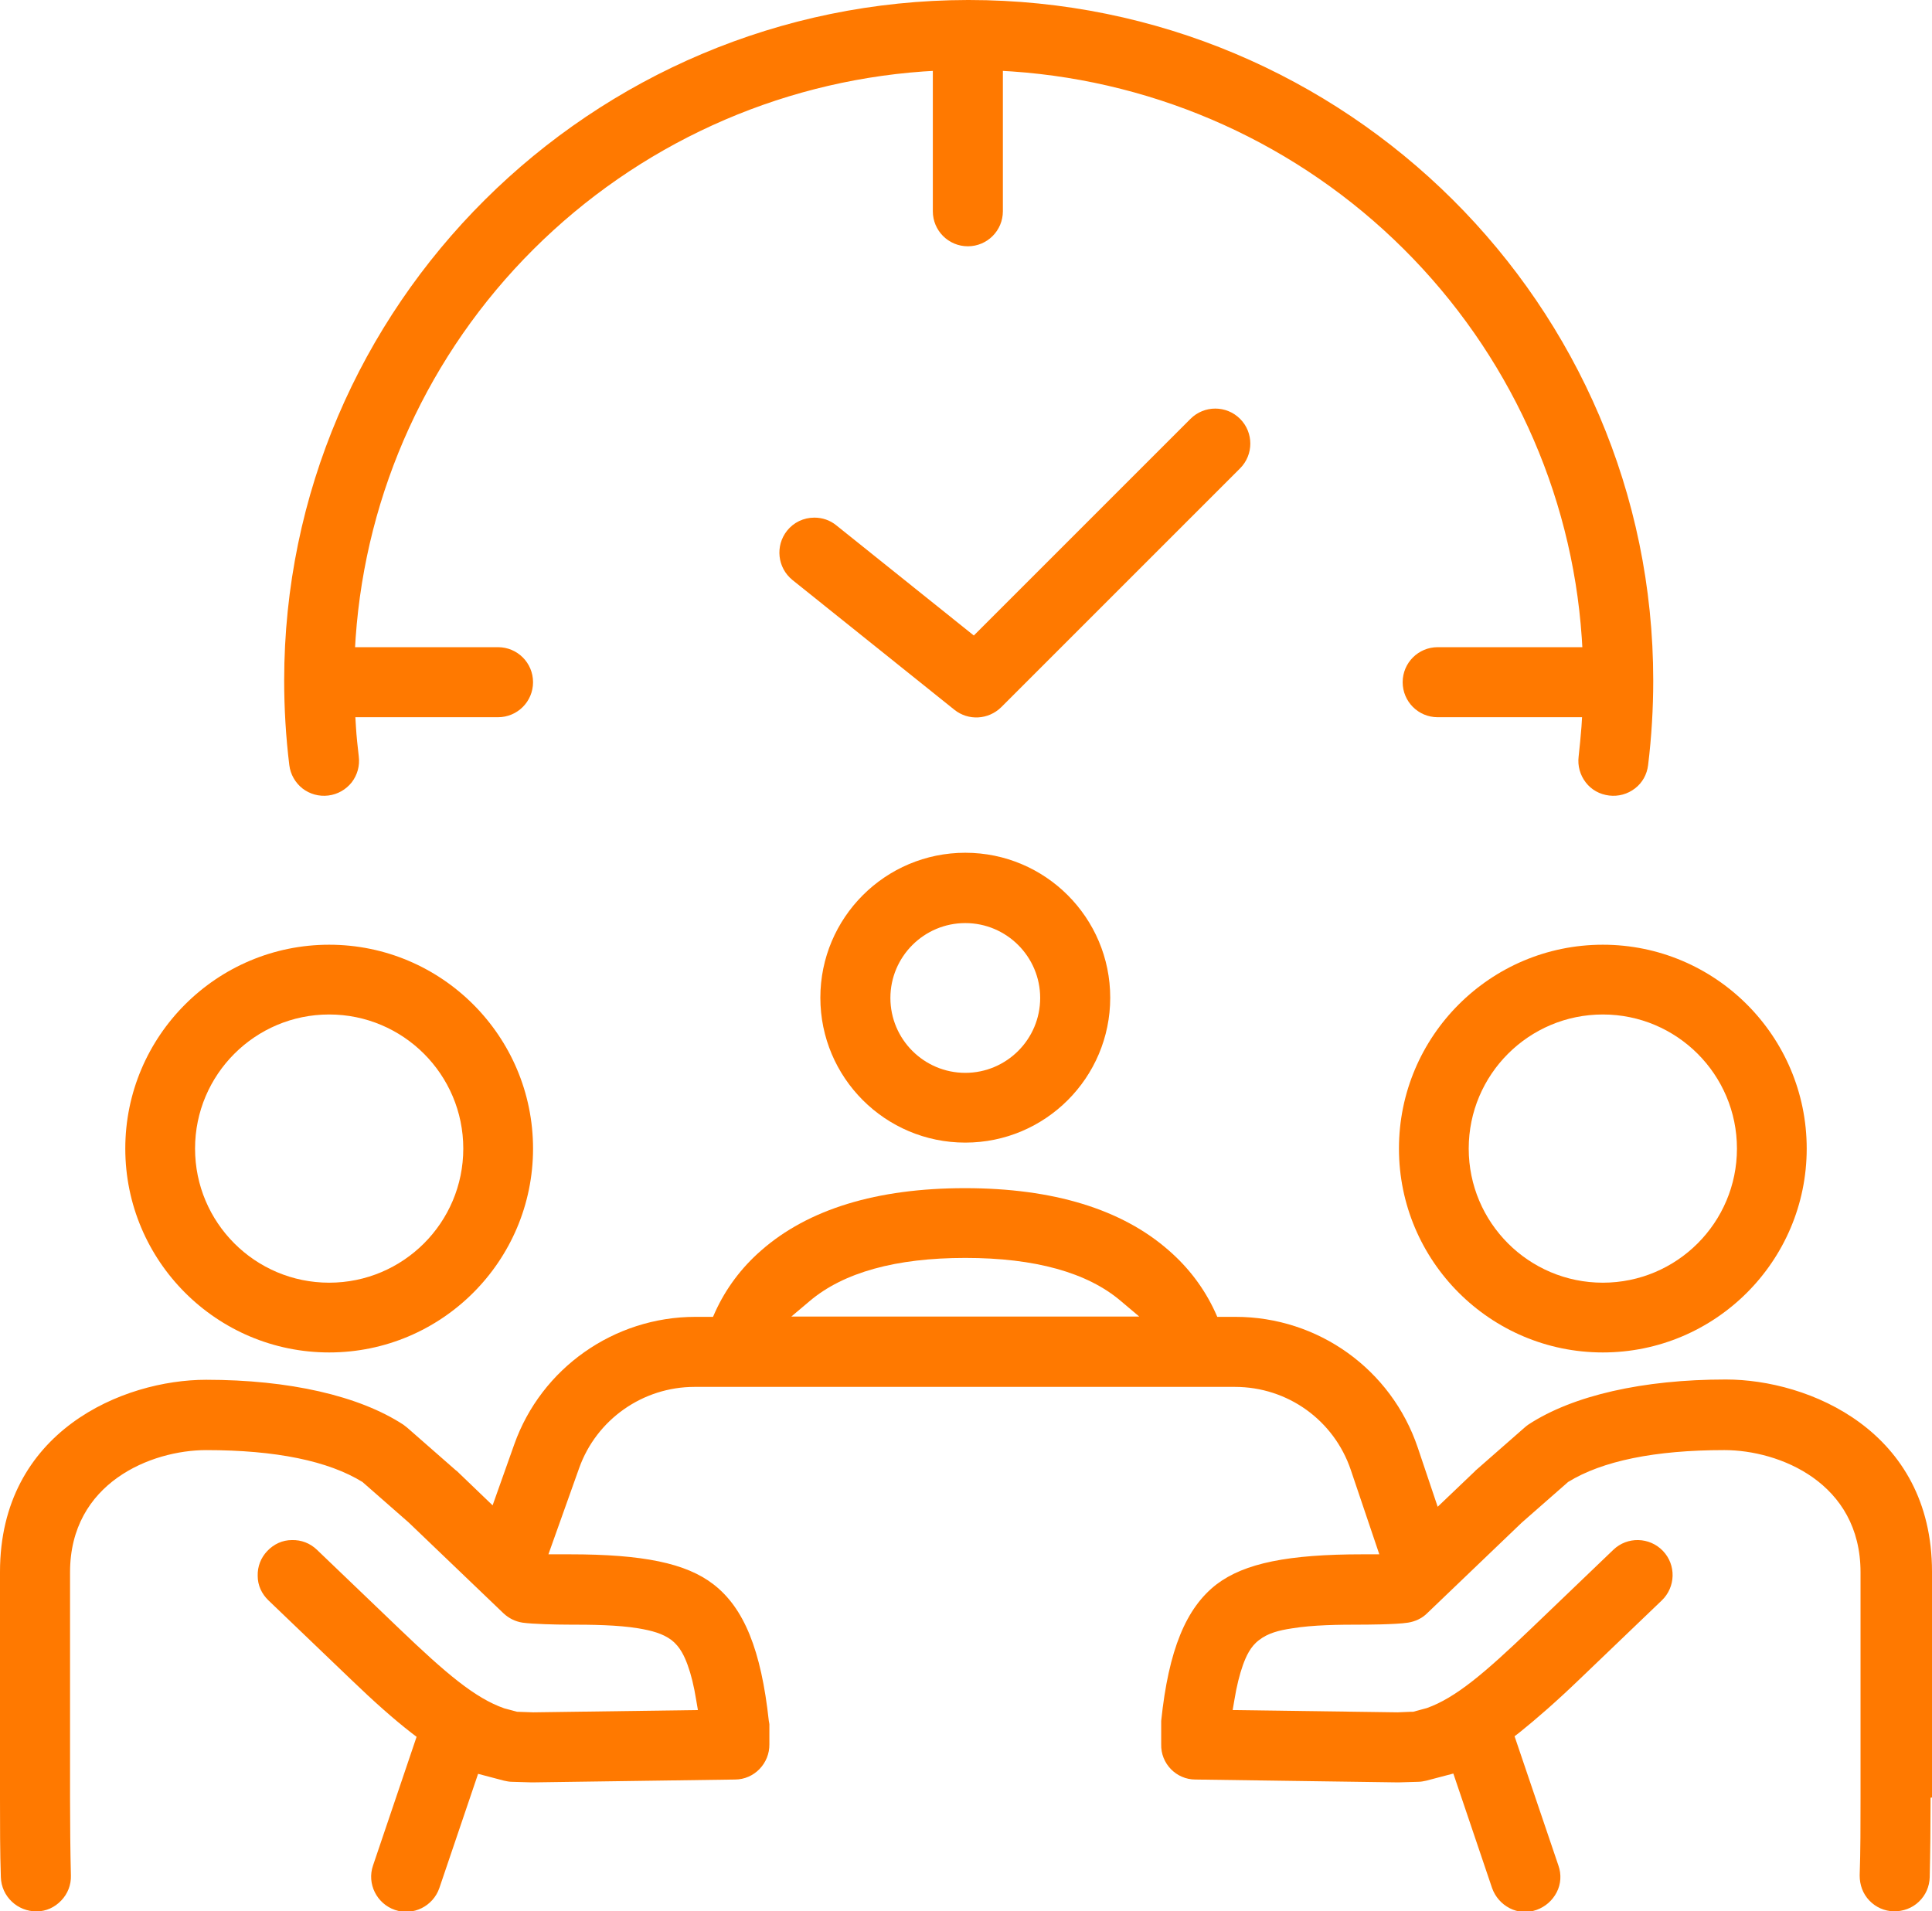
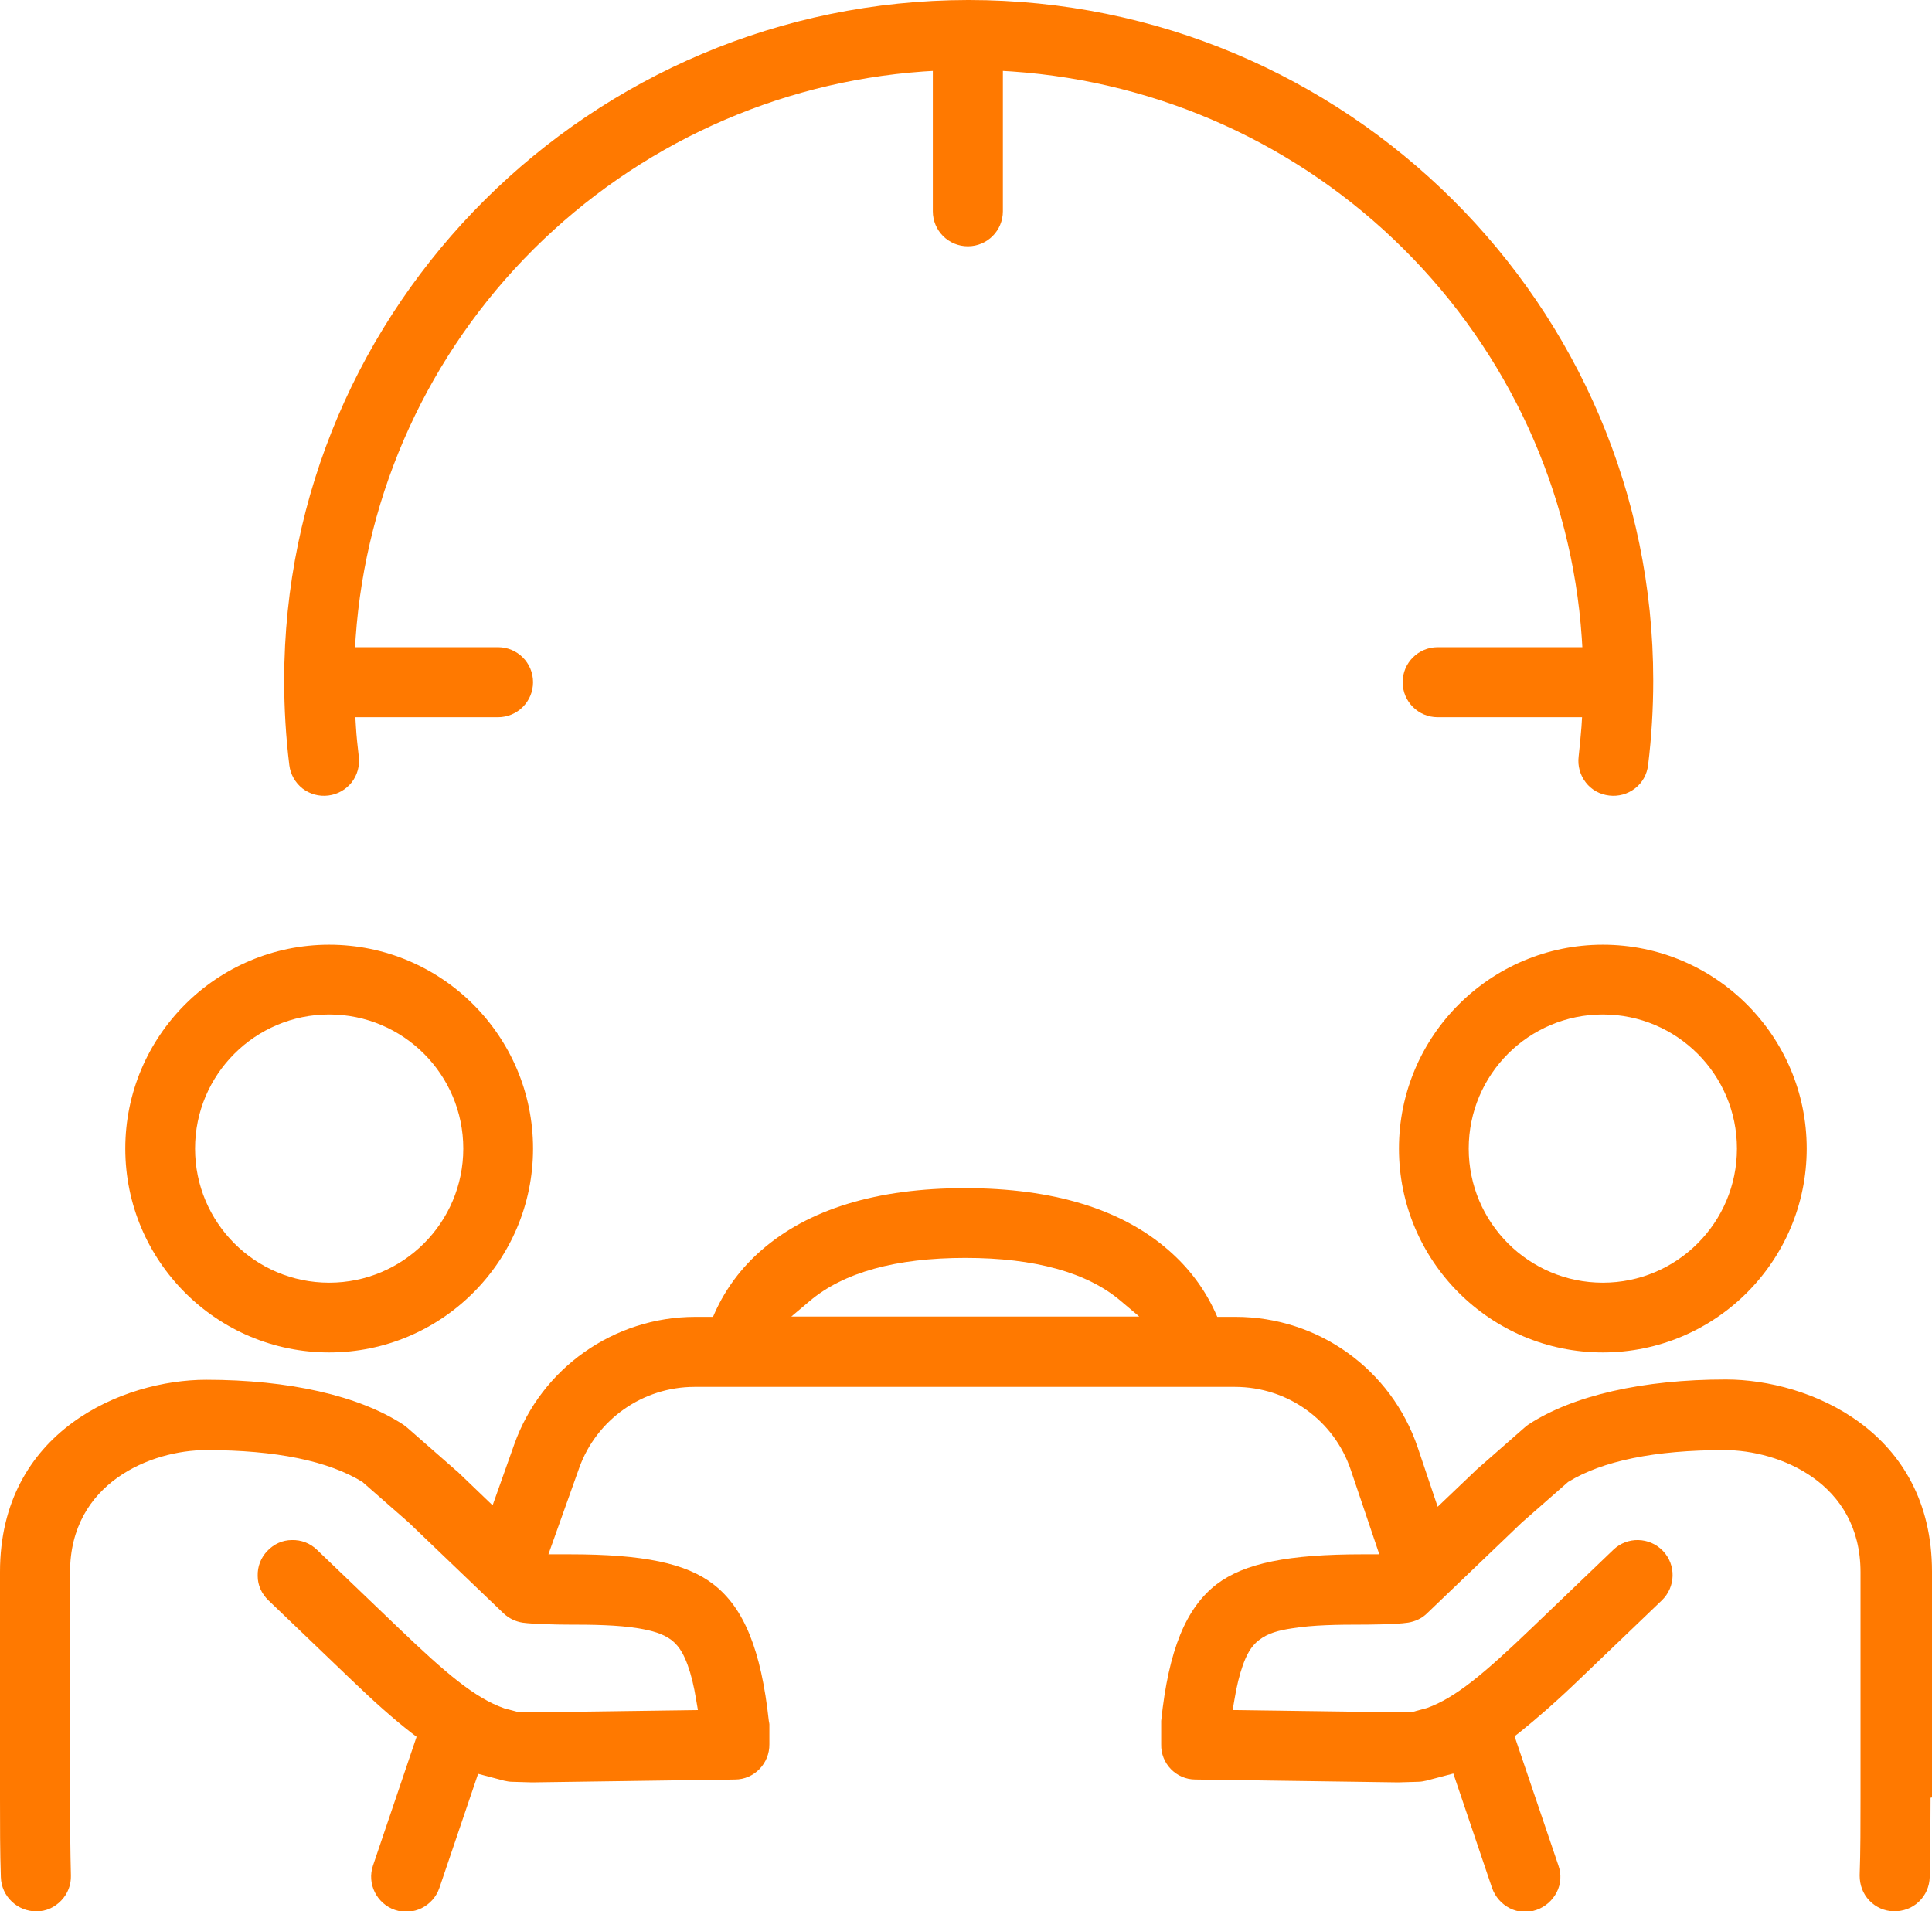
<svg xmlns="http://www.w3.org/2000/svg" id="diseño" viewBox="0 0 67.85 67.12">
  <defs>
    <style>
      .cls-1 {
        fill: #ff7900;
      }
    </style>
  </defs>
  <path class="cls-1" d="m56.29,33.18c-3.95,0-7.16,3.21-7.16,7.16s3.21,7.16,7.16,7.16,7.16-3.21,7.16-7.16-3.21-7.16-7.16-7.16Zm0,11.87c-2.6,0-4.71-2.11-4.71-4.71s2.11-4.71,4.71-4.71,4.71,2.11,4.71,4.71-2.11,4.71-4.71,4.71Z" />
-   <path class="cls-1" d="m27.83,20.37l5.69,4.56c.49.39,1.19.35,1.64-.09l8.39-8.39c.48-.48.48-1.26,0-1.74-.48-.48-1.26-.48-1.74,0l-7.61,7.61-4.83-3.87c-.22-.18-.49-.27-.77-.27-.38,0-.73.17-.96.46-.42.53-.34,1.3.19,1.73Z" />
-   <path class="cls-1" d="m33.9,29.95c-2.81,0-5.09,2.28-5.09,5.09s2.28,5.09,5.09,5.09,5.09-2.28,5.09-5.09-2.28-5.09-5.09-5.09Zm0,7.73c-1.45,0-2.63-1.18-2.63-2.63s1.18-2.63,2.63-2.63,2.63,1.18,2.63,2.63-1.18,2.63-2.63,2.63Z" />
  <path class="cls-1" d="m67.85,63.13v-7.93c0-4.95-4.33-6.75-7.24-6.75s-5.37.56-6.93,1.58c-.05.03-.09.07-.14.11l-1.7,1.49s-.03.02-.04.04l-1.31,1.25-.7-2.08c-.93-2.75-3.5-4.59-6.4-4.59h-.64l-.08-.18c-.38-.82-.92-1.54-1.62-2.15-1.65-1.45-4.06-2.19-7.16-2.19s-5.51.74-7.16,2.19c-.7.61-1.24,1.34-1.61,2.15l-.08.18h-.62c-2.85,0-5.41,1.8-6.36,4.48l-.76,2.14-1.25-1.2s-.02-.02-.04-.03l-1.7-1.49s-.09-.07-.14-.11c-1.56-1.02-4.02-1.58-6.93-1.58s-7.24,1.8-7.24,6.75v7.93c0,.93,0,1.92.03,2.79.02.68.59,1.21,1.26,1.2.33,0,.63-.14.86-.38.23-.24.35-.55.34-.88-.02-.84-.03-1.8-.03-2.72v-7.93c0-3.15,2.86-4.29,4.78-4.29,2.45,0,4.29.38,5.49,1.12t1.62,1.42l3.33,3.19c.19.18.42.29.67.33.35.05,1.19.07,1.59.07.86,0,1.75.01,2.48.13.47.08.85.18,1.16.41.31.24.46.58.57.88.12.33.22.73.3,1.23l.06.35-5.78.08-.57-.02-.45-.12c-1.03-.36-2.05-1.23-3.69-2.8l-2.89-2.77c-.24-.23-.55-.35-.88-.34-.33,0-.63.14-.86.38-.23.24-.35.55-.34.88,0,.33.14.63.38.86l2.89,2.77c.82.79,1.52,1.41,2.14,1.89l.17.13-1.53,4.52c-.22.64.13,1.34.77,1.56.64.22,1.34-.13,1.56-.77l1.36-4.01.91.24c.09.02.19.04.28.04l.69.02s.03,0,.05,0l7.09-.1c.68,0,1.22-.57,1.21-1.24v-.7s-.01-.08-.02-.12c-.27-2.49-.87-3.97-1.95-4.8-.96-.74-2.47-1.05-5.04-1.05h-.09s-.12,0-.23,0h-.43s1.08-3.03,1.08-3.03c.61-1.71,2.24-2.85,4.05-2.85h18.98c1.85,0,3.48,1.17,4.07,2.92l1,2.96h-.43s-.15,0-.15,0c-2.62,0-4.15.31-5.13,1.05-1.08.83-1.69,2.31-1.95,4.8,0,.04,0,.08,0,.12v.7c-.02.68.53,1.24,1.2,1.24l7.09.1s.03,0,.05,0l.69-.02c.09,0,.19-.02.28-.04l.95-.25,1.36,4.02c.11.31.33.56.62.71.29.15.63.17.94.06.31-.11.56-.33.71-.62.15-.29.17-.63.06-.94l-1.54-4.54.17-.13c.61-.49,1.31-1.1,2.11-1.87l2.89-2.77c.49-.47.51-1.25.04-1.74-.47-.49-1.25-.51-1.74-.04l-2.89,2.77c-1.64,1.57-2.65,2.43-3.66,2.79t-.48.13h-.07s-.48.02-.48.02l-5.79-.08.06-.35c.08-.49.18-.89.3-1.23.11-.3.26-.65.57-.88.31-.24.69-.34,1.16-.41.73-.12,1.62-.13,2.47-.13.01,0,1.16,0,1.6-.07.25-.04.49-.15.67-.33l3.32-3.18,1.63-1.43c1.2-.74,3.05-1.12,5.49-1.12,1.92,0,4.78,1.14,4.78,4.29v7.93c0,.92,0,1.88-.03,2.72,0,.33.11.64.34.88.23.24.53.37.86.38.33,0,.64-.11.88-.34.24-.23.37-.53.38-.86.02-.86.03-1.85.03-2.79Zm-40.06-16.89l.64-.54c1.19-1.01,3.03-1.52,5.47-1.52s4.29.51,5.47,1.52l.64.54h-12.22Z" />
  <path class="cls-1" d="m11.56,33.18c-3.95,0-7.16,3.21-7.16,7.16s3.21,7.16,7.16,7.16,7.16-3.21,7.16-7.16-3.21-7.16-7.16-7.16Zm0,11.87c-2.6,0-4.71-2.11-4.71-4.71s2.11-4.71,4.71-4.71,4.71,2.11,4.71,4.71-2.11,4.71-4.71,4.71Z" />
  <path class="cls-1" d="m55.44,26.57c-.04.33.05.65.25.91.2.26.49.42.82.46.33.04.65-.05.91-.25.26-.2.42-.49.46-.82.12-.98.18-1.98.18-2.97C58.06,10.72,47.28,0,34.02,0h-.03C20.76.02,9.98,10.74,9.98,23.9c0,.99.06,1.99.18,2.97.04.33.21.62.46.82.26.2.58.29.91.25.33-.04.62-.21.82-.46.2-.26.29-.58.25-.91-.04-.35-.08-.7-.1-1.05l-.02-.33h5.01c.68,0,1.23-.55,1.23-1.23s-.55-1.23-1.23-1.23h-5.02l.02-.33c.36-5.14,2.57-9.98,6.24-13.64,3.67-3.66,8.53-5.88,13.7-6.25l.33-.02v4.93c0,.68.55,1.23,1.23,1.23s1.23-.55,1.23-1.23V2.49l.33.02c5.18.36,10.06,2.57,13.74,6.23,3.68,3.66,5.91,8.51,6.26,13.66l.02.33h-5.08c-.68,0-1.23.55-1.23,1.23s.55,1.23,1.23,1.23h5.07l-.02.33c-.03.35-.06.71-.1,1.05Z" />
</svg>